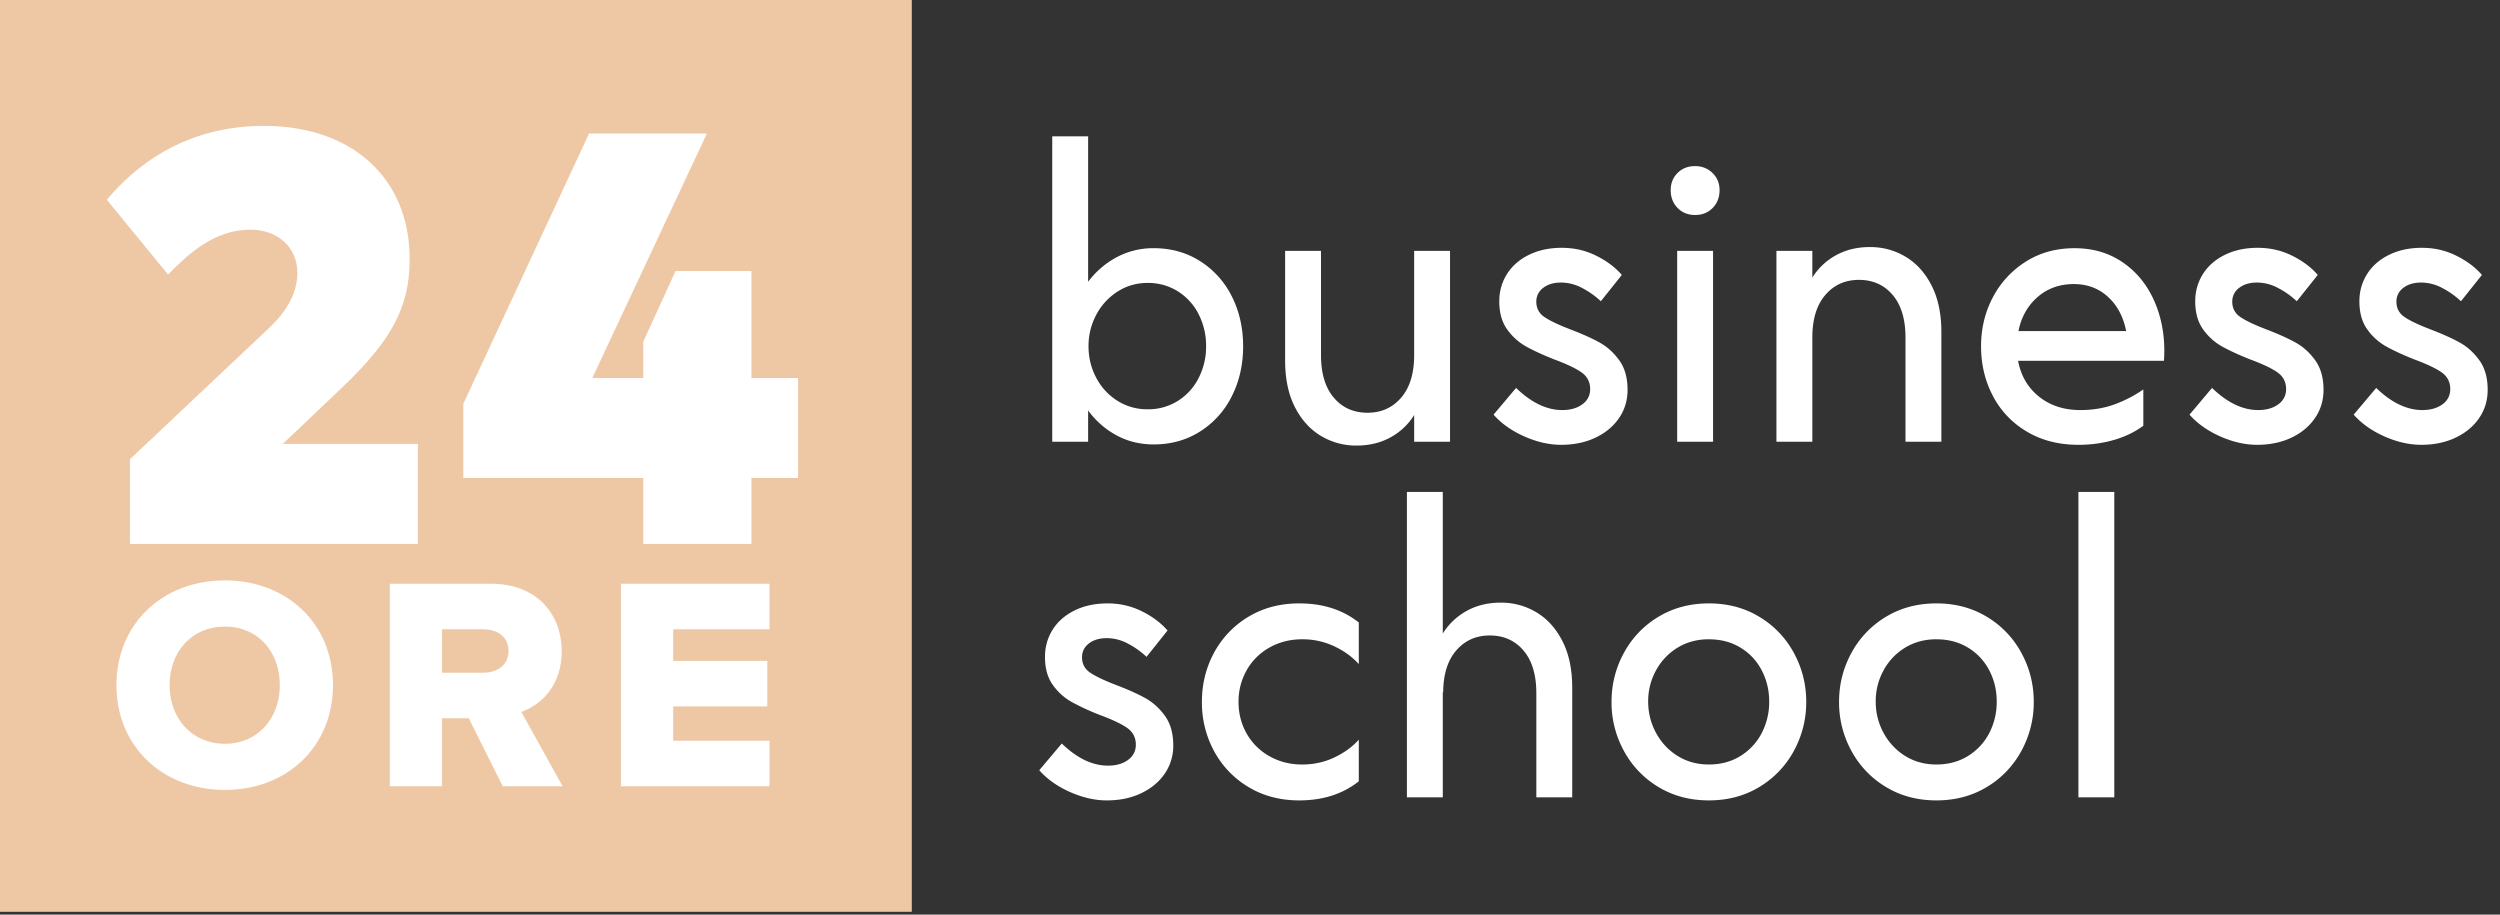
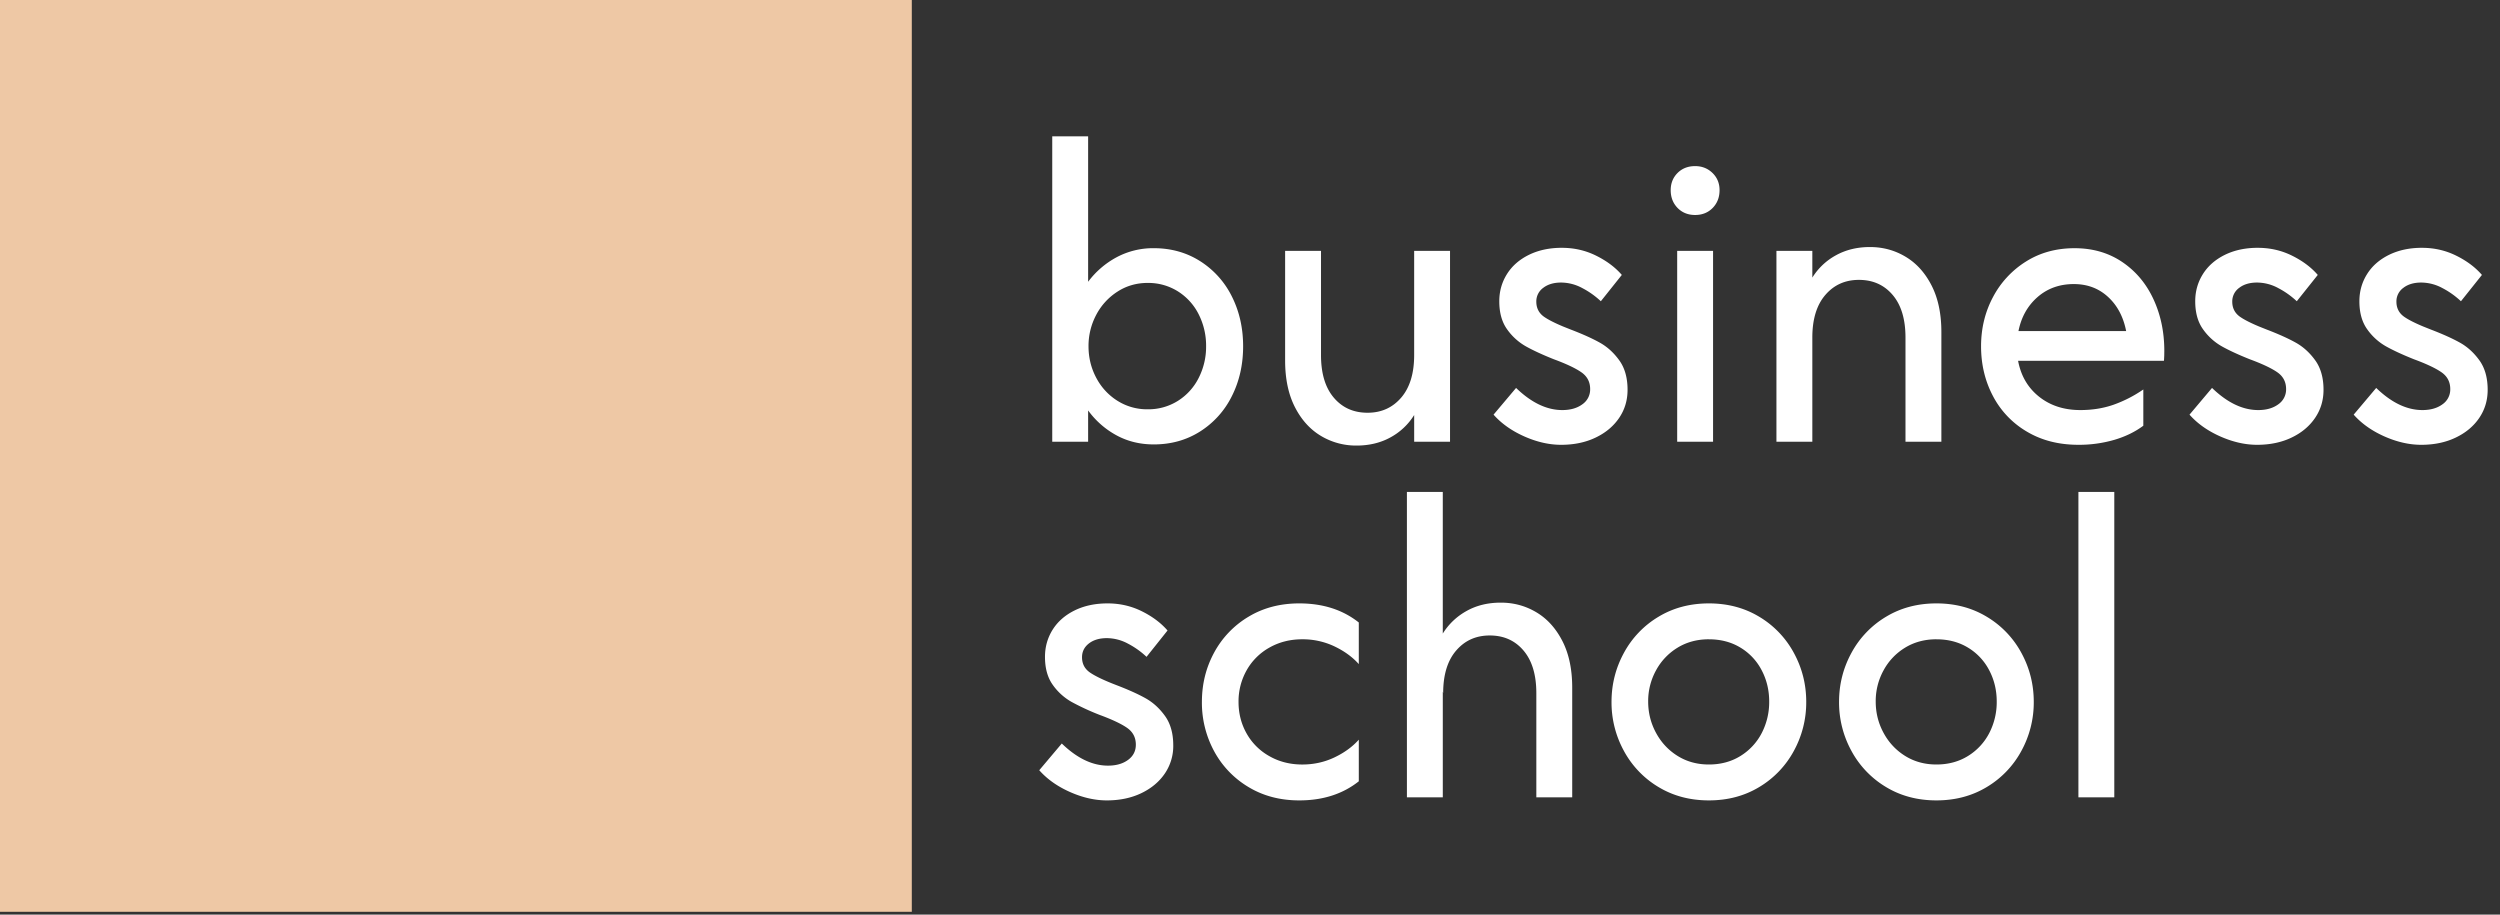
<svg xmlns="http://www.w3.org/2000/svg" viewBox="0 0 164 60">
  <rect x="0" y="0" width="164" height="60" fill="#333333" stroke="none" />
  <g fill="none" fill-rule="evenodd">
    <path fill="#EEC8A5" d="M0 59.814h59.814V0H0z" />
    <path d="M72.658 39.583c.801 0 1.549.171 2.241.513.693.343 1.257.764 1.691 1.265l-1.377 1.728a5.437 5.437 0 00-1.215-.864 2.958 2.958 0 00-1.39-.363c-.484 0-.876.117-1.177.35-.3.234-.45.535-.45.902 0 .435.178.772.538 1.015.319.215.806.453 1.462.715l.253.099c.785.3 1.423.588 1.916.863.492.276.918.664 1.277 1.165.359.501.539 1.144.539 1.928a3.21 3.21 0 01-.551 1.841c-.368.542-.881.973-1.54 1.29-.66.317-1.416.476-2.267.476-.785 0-1.59-.184-2.417-.551-.826-.367-1.499-.843-2.016-1.428l1.478-1.753c1.002.969 2.012 1.452 3.03 1.452.534 0 .972-.124 1.315-.375.342-.25.513-.584.513-1.001 0-.468-.191-.835-.575-1.103-.385-.267-.986-.55-1.803-.851a15.85 15.85 0 01-1.841-.852 3.793 3.793 0 01-1.228-1.114c-.342-.476-.513-1.09-.513-1.841 0-.651.167-1.244.5-1.778.335-.534.815-.955 1.441-1.265.626-.309 1.348-.463 2.166-.463zm12.573 0c1.552 0 2.854.418 3.906 1.252v2.73c-.417-.467-.951-.855-1.602-1.165a4.851 4.851 0 00-2.105-.463c-.8 0-1.524.184-2.165.55a3.876 3.876 0 00-1.49 1.491 4.152 4.152 0 00-.527 2.066c0 .752.175 1.44.526 2.066a3.868 3.868 0 001.49 1.49c.642.368 1.365.552 2.166.552.752 0 1.454-.155 2.105-.464.65-.309 1.185-.697 1.602-1.165v2.73c-1.052.835-2.354 1.253-3.906 1.253-1.253 0-2.364-.292-3.332-.877a6.109 6.109 0 01-2.254-2.354 6.67 6.67 0 01-.8-3.23c0-1.169.266-2.246.8-3.231a6.11 6.11 0 012.254-2.355c.968-.584 2.08-.876 3.332-.876zm26.871 0c1.236 0 2.338.293 3.306.877a6.174 6.174 0 012.267 2.366c.542.994.814 2.066.814 3.218a6.614 6.614 0 01-.814 3.219 6.182 6.182 0 01-2.267 2.366c-.968.585-2.07.877-3.306.877-1.235 0-2.338-.292-3.306-.877a6.177 6.177 0 01-2.266-2.366 6.608 6.608 0 01-.814-3.219c0-1.152.272-2.224.814-3.218a6.17 6.17 0 012.266-2.366c.968-.584 2.07-.877 3.306-.877zm14.926 0c1.236 0 2.338.293 3.306.877a6.174 6.174 0 012.267 2.366c.542.994.814 2.066.814 3.218a6.614 6.614 0 01-.814 3.219 6.182 6.182 0 01-2.267 2.366c-.968.585-2.07.877-3.306.877-1.235 0-2.338-.292-3.306-.877a6.177 6.177 0 01-2.266-2.366 6.608 6.608 0 01-.814-3.219c0-1.152.272-2.224.814-3.218a6.17 6.17 0 012.266-2.366c.968-.584 2.07-.877 3.306-.877zm11.67-7.313v20.035h-2.354V32.27h2.354zm-44.051 0v9.291a4.255 4.255 0 011.553-1.477c.651-.367 1.402-.551 2.254-.551.851 0 1.631.213 2.341.639.71.425 1.277 1.056 1.703 1.89.426.835.639 1.853.639 3.056v7.187h-2.354v-6.837c0-1.202-.28-2.132-.84-2.792-.56-.66-1.298-.989-2.216-.989-.901 0-1.636.33-2.203.99-.568.659-.852 1.59-.852 2.791l-.025-.1v6.937h-2.354V32.27h2.354zm17.455 9.667c-.768 0-1.452.184-2.053.55a3.912 3.912 0 00-1.415 1.491 4.182 4.182 0 00-.514 2.041c0 .735.171 1.42.514 2.054.342.634.813 1.14 1.415 1.515.601.375 1.285.563 2.053.563.785 0 1.478-.188 2.079-.563a3.827 3.827 0 001.39-1.503 4.414 4.414 0 00.488-2.066c0-.734-.162-1.415-.488-2.04a3.738 3.738 0 00-1.39-1.491c-.601-.367-1.294-.55-2.079-.55zm14.926 0c-.767 0-1.452.184-2.053.55a3.912 3.912 0 00-1.415 1.491 4.182 4.182 0 00-.513 2.041c0 .735.17 1.42.513 2.054.342.634.813 1.14 1.415 1.515.601.375 1.286.563 2.053.563.785 0 1.478-.188 2.08-.563a3.827 3.827 0 001.39-1.503 4.414 4.414 0 00.487-2.066c0-.734-.162-1.415-.488-2.04a3.738 3.738 0 00-1.39-1.491c-.601-.367-1.294-.55-2.079-.55zm-40.37-25.48v6.837c0 1.202.279 2.132.839 2.792.559.66 1.298.99 2.216.99.901 0 1.636-.33 2.204-.99.567-.66.852-1.59.852-2.792v-6.838h2.353v12.522H92.77v-1.753a4.162 4.162 0 01-1.553 1.466c-.651.359-1.395.538-2.23.538a4.469 4.469 0 01-2.341-.638c-.71-.427-1.278-1.056-1.703-1.891-.426-.835-.639-1.854-.639-3.056v-7.188h2.354zm15.802-.2c.802 0 1.549.17 2.242.513.692.342 1.256.763 1.69 1.265l-1.377 1.727a5.452 5.452 0 00-1.215-.863 2.955 2.955 0 00-1.39-.364c-.484 0-.876.117-1.177.35a1.093 1.093 0 00-.451.902c0 .435.18.773.539 1.015.279.188.687.394 1.223.618l.492.196c.785.3 1.424.588 1.916.864.492.275.918.664 1.277 1.164.36.502.539 1.145.539 1.929 0 .685-.184 1.298-.551 1.84-.368.543-.88.974-1.54 1.29-.66.318-1.415.476-2.267.476-.785 0-1.59-.184-2.416-.55-.827-.368-1.5-.844-2.017-1.428l1.478-1.753c1.002.968 2.012 1.452 3.03 1.452.534 0 .973-.125 1.315-.376a1.18 1.18 0 00.514-1.001c0-.467-.193-.835-.577-1.102-.384-.267-.985-.551-1.802-.852-.752-.3-1.366-.584-1.842-.851a3.791 3.791 0 01-1.227-1.115c-.342-.475-.513-1.09-.513-1.84 0-.652.167-1.244.501-1.779.333-.534.813-.955 1.44-1.265.626-.308 1.348-.463 2.166-.463zm45.655 0c.801 0 1.548.17 2.241.513.692.342 1.256.763 1.69 1.265l-1.377 1.727a5.452 5.452 0 00-1.215-.863 2.955 2.955 0 00-1.39-.364c-.484 0-.876.117-1.176.35a1.093 1.093 0 00-.452.902c0 .435.18.773.54 1.015.278.188.686.394 1.223.618l.491.196c.785.3 1.424.588 1.917.864.492.275.917.664 1.277 1.164.359.502.539 1.145.539 1.929 0 .685-.185 1.298-.552 1.84-.368.543-.88.974-1.54 1.29-.66.318-1.415.476-2.266.476-.785 0-1.59-.184-2.417-.55-.827-.368-1.5-.844-2.016-1.428l1.477-1.753c1.002.968 2.012 1.452 3.03 1.452.534 0 .973-.125 1.315-.376a1.18 1.18 0 00.514-1.001c0-.467-.192-.835-.576-1.102-.385-.267-.986-.551-1.803-.852-.752-.3-1.366-.584-1.841-.851a3.791 3.791 0 01-1.227-1.115c-.342-.475-.514-1.09-.514-1.84 0-.652.167-1.244.501-1.779.334-.534.814-.955 1.44-1.265.626-.308 1.348-.463 2.167-.463zm10.769 0c.801 0 1.548.17 2.241.513.693.342 1.256.763 1.69 1.265l-1.377 1.727a5.452 5.452 0 00-1.214-.863 2.955 2.955 0 00-1.39-.364c-.485 0-.877.117-1.177.35a1.093 1.093 0 00-.452.902c0 .435.18.773.54 1.015.278.188.686.394 1.223.618l.491.196c.785.3 1.424.588 1.917.864.492.275.917.664 1.277 1.164.359.502.538 1.145.538 1.929 0 .685-.184 1.298-.551 1.84-.367.543-.88.974-1.54 1.29-.66.318-1.415.476-2.266.476-.785 0-1.59-.184-2.417-.55-.827-.368-1.499-.844-2.016-1.428l1.478-1.753c1.001.968 2.011 1.452 3.03 1.452.533 0 .972-.125 1.315-.376a1.18 1.18 0 00.513-1.001c0-.467-.192-.835-.576-1.102-.385-.267-.986-.551-1.803-.852-.752-.3-1.365-.584-1.841-.851a3.791 3.791 0 01-1.227-1.115c-.342-.475-.514-1.09-.514-1.84 0-.652.167-1.244.502-1.779.333-.534.813-.955 1.44-1.265.626-.308 1.347-.463 2.166-.463zm-22.79.025c1.185 0 2.225.3 3.118.901.893.601 1.578 1.415 2.054 2.442.476 1.027.713 2.158.713 3.393l-.004.309-.012.244a2.755 2.755 0 01-.01.098h-9.566c.184.985.643 1.77 1.378 2.355.735.584 1.636.876 2.705.876.784 0 1.51-.116 2.179-.35a8.317 8.317 0 001.953-1.002v2.379c-.535.4-1.169.71-1.903.927a8.29 8.29 0 01-2.354.325c-1.286 0-2.414-.288-3.381-.864a5.833 5.833 0 01-2.23-2.342c-.517-.985-.776-2.07-.776-3.255 0-1.169.259-2.242.776-3.218a6.089 6.089 0 012.167-2.342c.926-.584 1.991-.876 3.193-.876zM71.381 8.944v9.541a5.693 5.693 0 011.879-1.615 5.077 5.077 0 012.428-.589c1.136 0 2.15.285 3.043.852a5.765 5.765 0 012.08 2.316c.49.977.738 2.066.738 3.268 0 1.203-.247 2.292-.739 3.269a5.755 5.755 0 01-2.079 2.316c-.893.568-1.907.852-3.043.852-.901 0-1.719-.2-2.454-.601a5.586 5.586 0 01-1.853-1.628v2.054h-2.354V8.944h2.354zm51.29 7.262c.851 0 1.631.213 2.341.64.71.425 1.278 1.055 1.703 1.89.426.835.639 1.853.639 3.055v7.188H125v-6.837c0-1.202-.28-2.133-.84-2.792-.56-.66-1.298-.99-2.216-.99-.902 0-1.636.33-2.203.99-.568.66-.852 1.59-.852 2.792v6.837h-2.355V16.456h2.355v1.754a4.164 4.164 0 011.552-1.465c.652-.359 1.394-.539 2.23-.539zm-10.294.25v12.522h-2.354V16.456h2.354zM75.288 18.56c-.735 0-1.399.193-1.991.577a4.019 4.019 0 00-1.39 1.527 4.34 4.34 0 00-.5 2.053c0 .735.166 1.42.5 2.054.334.635.797 1.14 1.39 1.516a3.642 3.642 0 001.991.563 3.64 3.64 0 001.978-.551 3.764 3.764 0 001.365-1.503 4.488 4.488 0 00.489-2.079 4.54 4.54 0 00-.489-2.103 3.769 3.769 0 00-1.365-1.503 3.644 3.644 0 00-1.978-.55zm60.756.075c-.935 0-1.728.284-2.38.852-.65.568-1.068 1.311-1.252 2.229h7.063c-.184-.935-.58-1.682-1.19-2.241-.61-.56-1.356-.84-2.24-.84zM111.2 10.897c.452 0 .83.15 1.14.45.309.301.463.677.463 1.128 0 .467-.15.856-.45 1.165-.301.308-.685.463-1.153.463-.468 0-.851-.155-1.152-.463-.3-.31-.45-.698-.45-1.165 0-.451.15-.827.45-1.128.301-.3.684-.45 1.152-.45z" fill="#FFFFFF" />
-     <path d="M14.752 38.073c4.064 0 7.092 2.83 7.092 6.873 0 4.044-3.028 6.873-7.092 6.873-4.065 0-7.113-2.83-7.113-6.873 0-4.044 3.048-6.873 7.113-6.873zm17.473.22c2.948 0 4.622 1.952 4.622 4.422 0 2.311-1.394 3.546-2.65 3.985l2.71 4.88h-3.925l-2.231-4.462h-1.754v4.462h-3.426V38.292h6.654zm18.25-.001v2.988h-6.316v2.073h6.176v2.987H44.16v2.252h6.316v2.988h-9.742V38.292h9.742zm-35.723 2.81c-2.192 0-3.627 1.672-3.627 3.844 0 2.151 1.435 3.845 3.627 3.845 2.19 0 3.605-1.694 3.605-3.845 0-2.172-1.414-3.845-3.605-3.845zm16.955.179h-2.71v2.848h2.71c.916 0 1.653-.498 1.653-1.434 0-.916-.737-1.414-1.653-1.414zM17.333 8.259c5.731 0 9.54 3.404 9.54 8.73 0 3.135-1.155 5.327-4.482 8.481l-3.846 3.654h8.866v6.558H8.526v-5.558l9.154-8.634c1.211-1.154 1.827-2.347 1.827-3.597 0-1.73-1.365-2.827-3.058-2.827-2.08 0-3.643 1.18-5.045 2.562l-.378.381-4.019-4.904.143-.168.304-.341c1.89-2.06 5.016-4.337 9.88-4.337zm29.04.5l-7.518 16.038H42.2v-2.384l2.115-4.635h4.981v7.02h3.058v6.557h-3.058v4.327h-7.096v-4.327H30.393v-4.866l8.25-17.73h7.73z" fill="#FFF" />
  </g>
</svg>